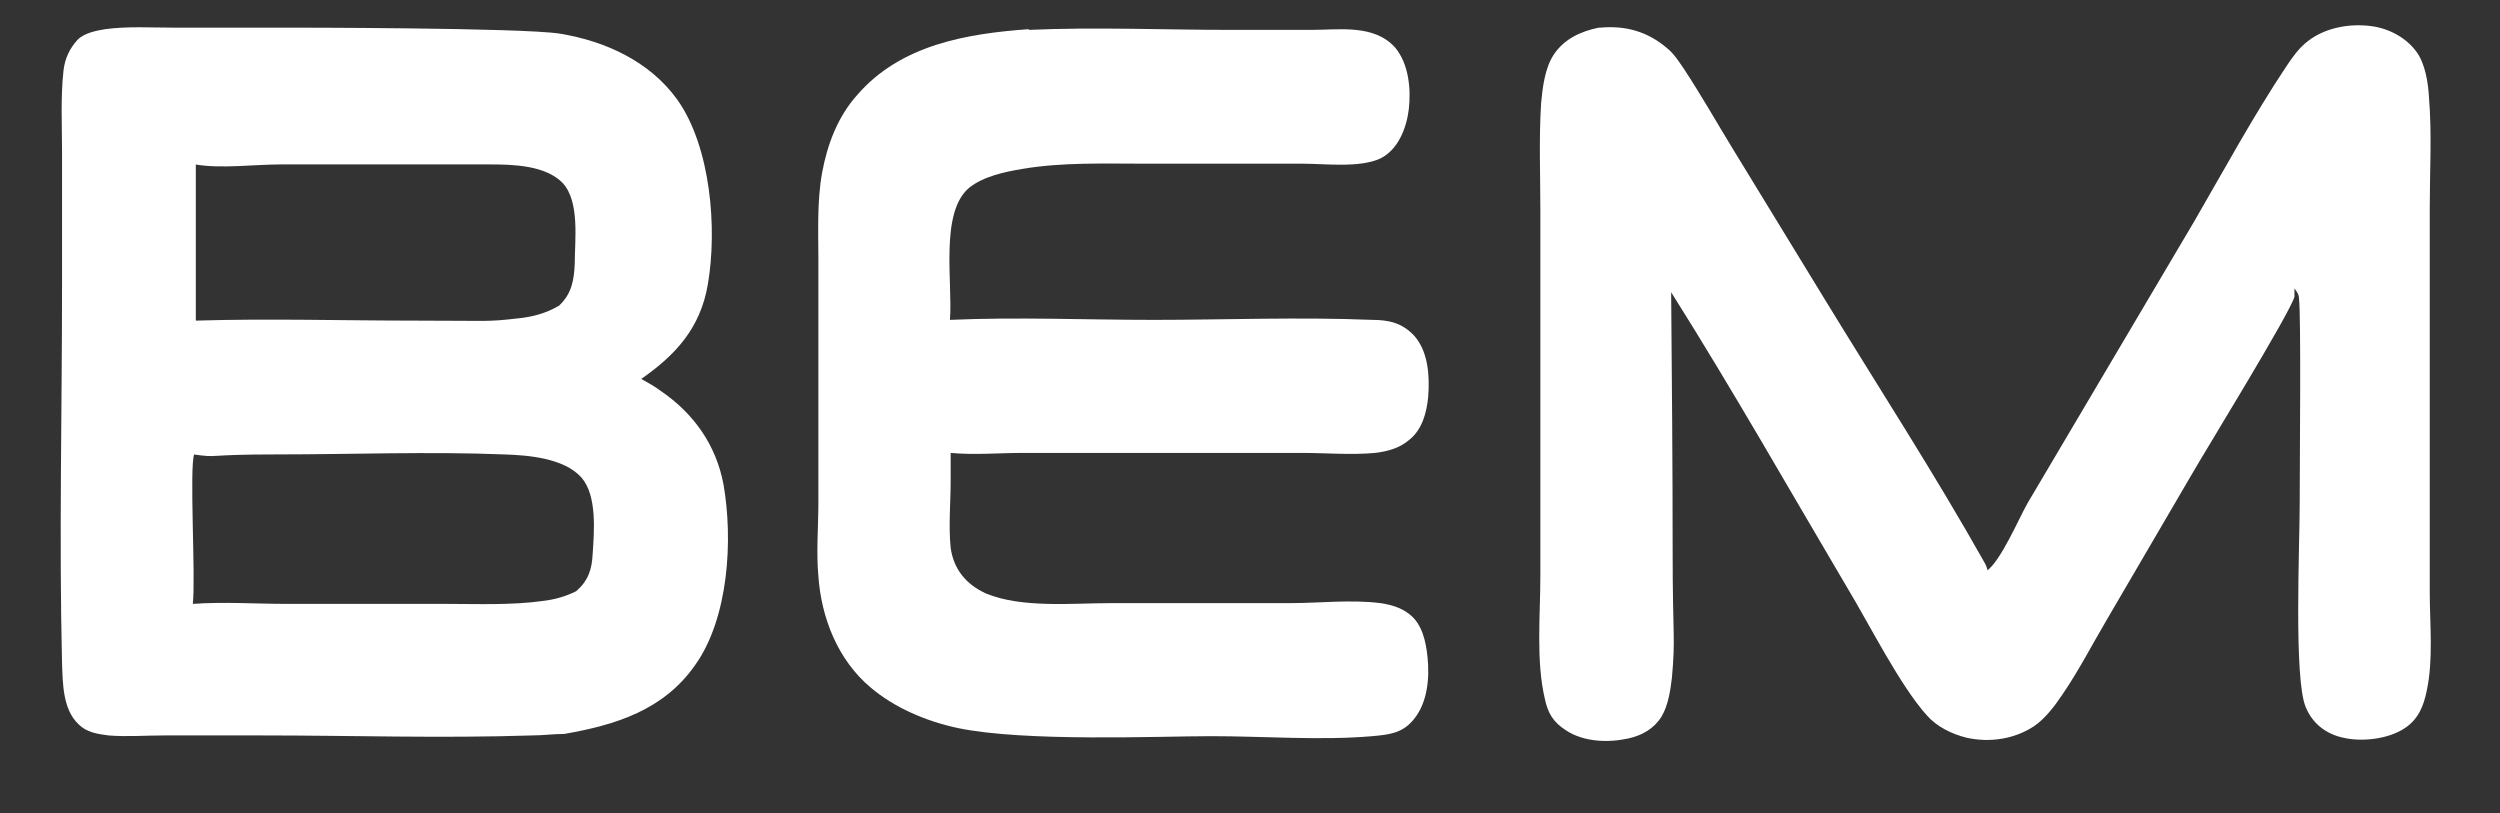
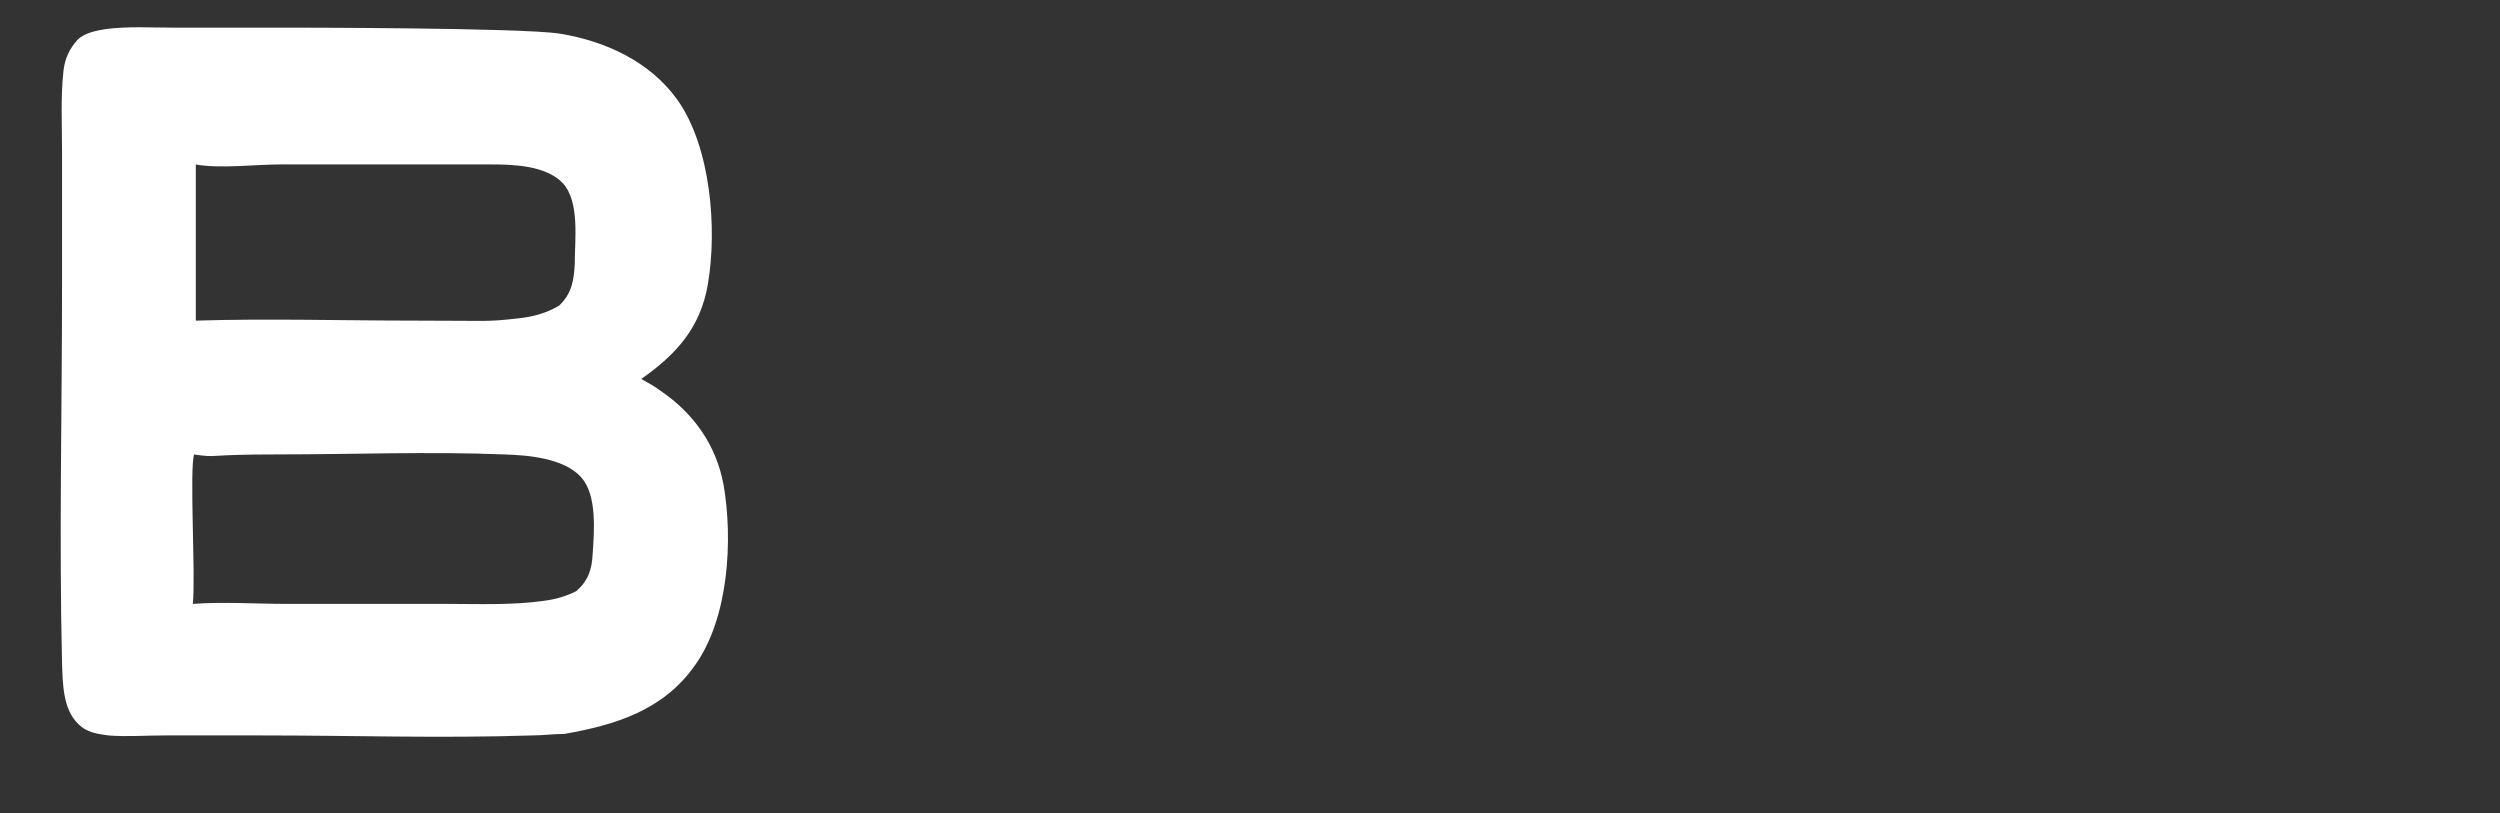
<svg xmlns="http://www.w3.org/2000/svg" id="Calque_1" version="1.1" viewBox="0 0 334.5 108.8">
  <rect x="0" y="0" width="334.5" height="108.8" fill="#333333" stroke="none" />
  <defs>
    <style>
      .st0 {
        fill: #fff;
      }
    </style>
  </defs>
-   <path class="st0" d="M137.6,4c9-.4,18.2,0,27.2,0h10.6c2,0,4-.2,6,0,2,.2,3.9.8,5.3,2.4,1.8,2.2,2.1,5.5,1.8,8.2-.3,2.5-1.4,5.4-3.8,6.6-2.8,1.3-7.4.7-10.5.7h-21.1c-5.4,0-11-.2-16.3.7-2.4.4-5.2,1-7.1,2.5-4,3.3-2.2,12.8-2.6,17.7,9-.4,18.2,0,27.3,0s19.5-.4,29.2,0c2.2,0,4,.4,5.6,2.1,1.9,2.1,2.1,5.4,1.9,8.1-.2,2.2-.8,4.5-2.6,5.9-1.3,1.1-2.9,1.5-4.5,1.7-3.2.3-6.6,0-9.8,0h-37.3c-3.2,0-6.5.3-9.7,0,0,1.2,0,2.5,0,3.7,0,2.9-.3,6.1,0,9,.4,2.9,2.1,4.9,4.7,6.1,4.8,2,11.6,1.3,16.7,1.3h24c3.9,0,8.2-.5,12.1,0,1.4.2,2.8.6,3.9,1.5,1.7,1.3,2.2,3.7,2.4,5.7.3,2.8,0,6.1-1.8,8.3-1.5,1.9-3.3,2.1-5.6,2.3-6.8.6-14.6,0-21.5,0s-25,.8-34-1.1c-4.2-.9-8.4-2.7-11.6-5.4-4.4-3.7-6.6-9.3-7-14.9-.3-3.3,0-6.6,0-9.9v-32.3c0-3.9-.2-7.9.5-11.8.7-3.8,2.1-7.5,4.7-10.4,5.8-6.7,14.6-8.2,23-8.8h0Z" />
-   <path class="st0" d="M265.8,76.4c1.9-1.3,4.3-7,5.5-9.1l22.3-37.7c4-6.9,7.9-14.1,12.3-20.7.8-1.2,1.7-2.5,2.9-3.4,2.3-1.8,5.6-2.4,8.5-2,2.3.3,4.6,1.5,6,3.4,1.2,1.6,1.6,4.2,1.7,6.2.4,4.8.1,9.9.1,14.7v51.4c0,4.3.5,9-.4,13.2-.4,2-1.1,3.8-2.9,5-2.2,1.5-5.8,1.9-8.3,1.3-2.3-.5-4.1-1.9-5-4.1-1.6-3.8-.8-21.7-.8-27.2s.2-25.3-.1-27.5c0-.5-.3-.9-.6-1.3v1.1c-.6,2.2-11.8,20.4-13.7,23.7l-11.4,19.5c-2,3.4-3.8,6.9-6,10.1-1,1.5-2.3,3.2-3.8,4.2-2.6,1.7-5.9,2.2-9,1.5-2-.5-4-1.5-5.3-3-3.6-4-7.7-12.2-10.6-17-7.8-13.2-15.4-26.6-23.6-39.6.1,11.6.2,23.1.2,34.7s.4,11.4-.1,16.9c-.2,1.7-.5,3.7-1.4,5.2-1,1.6-2.6,2.5-4.4,2.9-2.7.6-6,.5-8.4-1.1-1.7-1.1-2.4-2.3-2.8-4.2-1.2-5.1-.6-11.2-.6-16.4V28.3c0-4.8-.2-9.7.1-14.5.2-2.1.5-4.7,1.7-6.5,1.4-2.1,3.6-3.1,6-3.6h.2c3.4-.3,6.3.5,8.9,2.7,1,.8,1.6,1.8,2.3,2.8,2.3,3.5,4.4,7.2,6.6,10.8l12.1,19.8c7.2,11.8,14.8,23.5,21.6,35.6.2.4.3.7.4,1.2l-.2-.2Z" />
-   <path class="st0" d="M74.9,4.5c6.1,1,12,3.7,15.7,8.8,4.5,6.3,5.4,17.3,4.1,24.8-1,5.8-4.3,9.4-8.9,12.6.9.5,1.8,1,2.6,1.6,4.4,3,7.4,7.2,8.4,12.5,1.3,7.4.7,17.9-3.8,24.2-4.2,6-10.6,8-17.5,9.2-1.4,0-2.9.2-4.3.2-12.1.4-24.2,0-36.3,0h-12.9c-2.5,0-5.1.2-7.5,0-1.5-.2-2.9-.4-4-1.5-2.1-2-2.1-5.4-2.2-8.2-.4-16.6,0-33.6,0-50.3v-18.1c0-3.6-.2-7.3.2-10.9.2-1.6.8-2.9,1.9-4.1.9-.9,2.5-1.2,3.7-1.4,3-.4,6.1-.2,9.1-.2h15.6s31,0,36.1.8ZM26,60.7c-.7,1.8.2,16.5-.2,20.1,4.2-.3,8.4,0,12.6,0h21.2c4.3,0,8.8.2,13.1-.4,1.6-.2,3-.6,4.4-1.3,1.6-1.4,2.1-2.9,2.2-5,.2-3,.6-7.8-1.5-10.2-2.3-2.6-7.1-3-10.4-3.1-10-.4-20.3,0-30.3,0s-7.7.5-11.2,0h0ZM26.2,21.9v21c9.8-.3,19.7,0,29.5,0s9.2.2,13.6-.3c2-.2,3.8-.7,5.5-1.7,1.7-1.6,2-3.4,2.1-5.6,0-3.1.7-8.3-1.6-10.8-2.3-2.4-6.7-2.5-9.8-2.5h-27.9c-3.6,0-8,.6-11.5,0h.1Z" />
+   <path class="st0" d="M74.9,4.5c6.1,1,12,3.7,15.7,8.8,4.5,6.3,5.4,17.3,4.1,24.8-1,5.8-4.3,9.4-8.9,12.6.9.5,1.8,1,2.6,1.6,4.4,3,7.4,7.2,8.4,12.5,1.3,7.4.7,17.9-3.8,24.2-4.2,6-10.6,8-17.5,9.2-1.4,0-2.9.2-4.3.2-12.1.4-24.2,0-36.3,0h-12.9c-2.5,0-5.1.2-7.5,0-1.5-.2-2.9-.4-4-1.5-2.1-2-2.1-5.4-2.2-8.2-.4-16.6,0-33.6,0-50.3v-18.1c0-3.6-.2-7.3.2-10.9.2-1.6.8-2.9,1.9-4.1.9-.9,2.5-1.2,3.7-1.4,3-.4,6.1-.2,9.1-.2h15.6s31,0,36.1.8ZM26,60.7c-.7,1.8.2,16.5-.2,20.1,4.2-.3,8.4,0,12.6,0h21.2c4.3,0,8.8.2,13.1-.4,1.6-.2,3-.6,4.4-1.3,1.6-1.4,2.1-2.9,2.2-5,.2-3,.6-7.8-1.5-10.2-2.3-2.6-7.1-3-10.4-3.1-10-.4-20.3,0-30.3,0s-7.7.5-11.2,0h0M26.2,21.9v21c9.8-.3,19.7,0,29.5,0s9.2.2,13.6-.3c2-.2,3.8-.7,5.5-1.7,1.7-1.6,2-3.4,2.1-5.6,0-3.1.7-8.3-1.6-10.8-2.3-2.4-6.7-2.5-9.8-2.5h-27.9c-3.6,0-8,.6-11.5,0h.1Z" />
</svg>